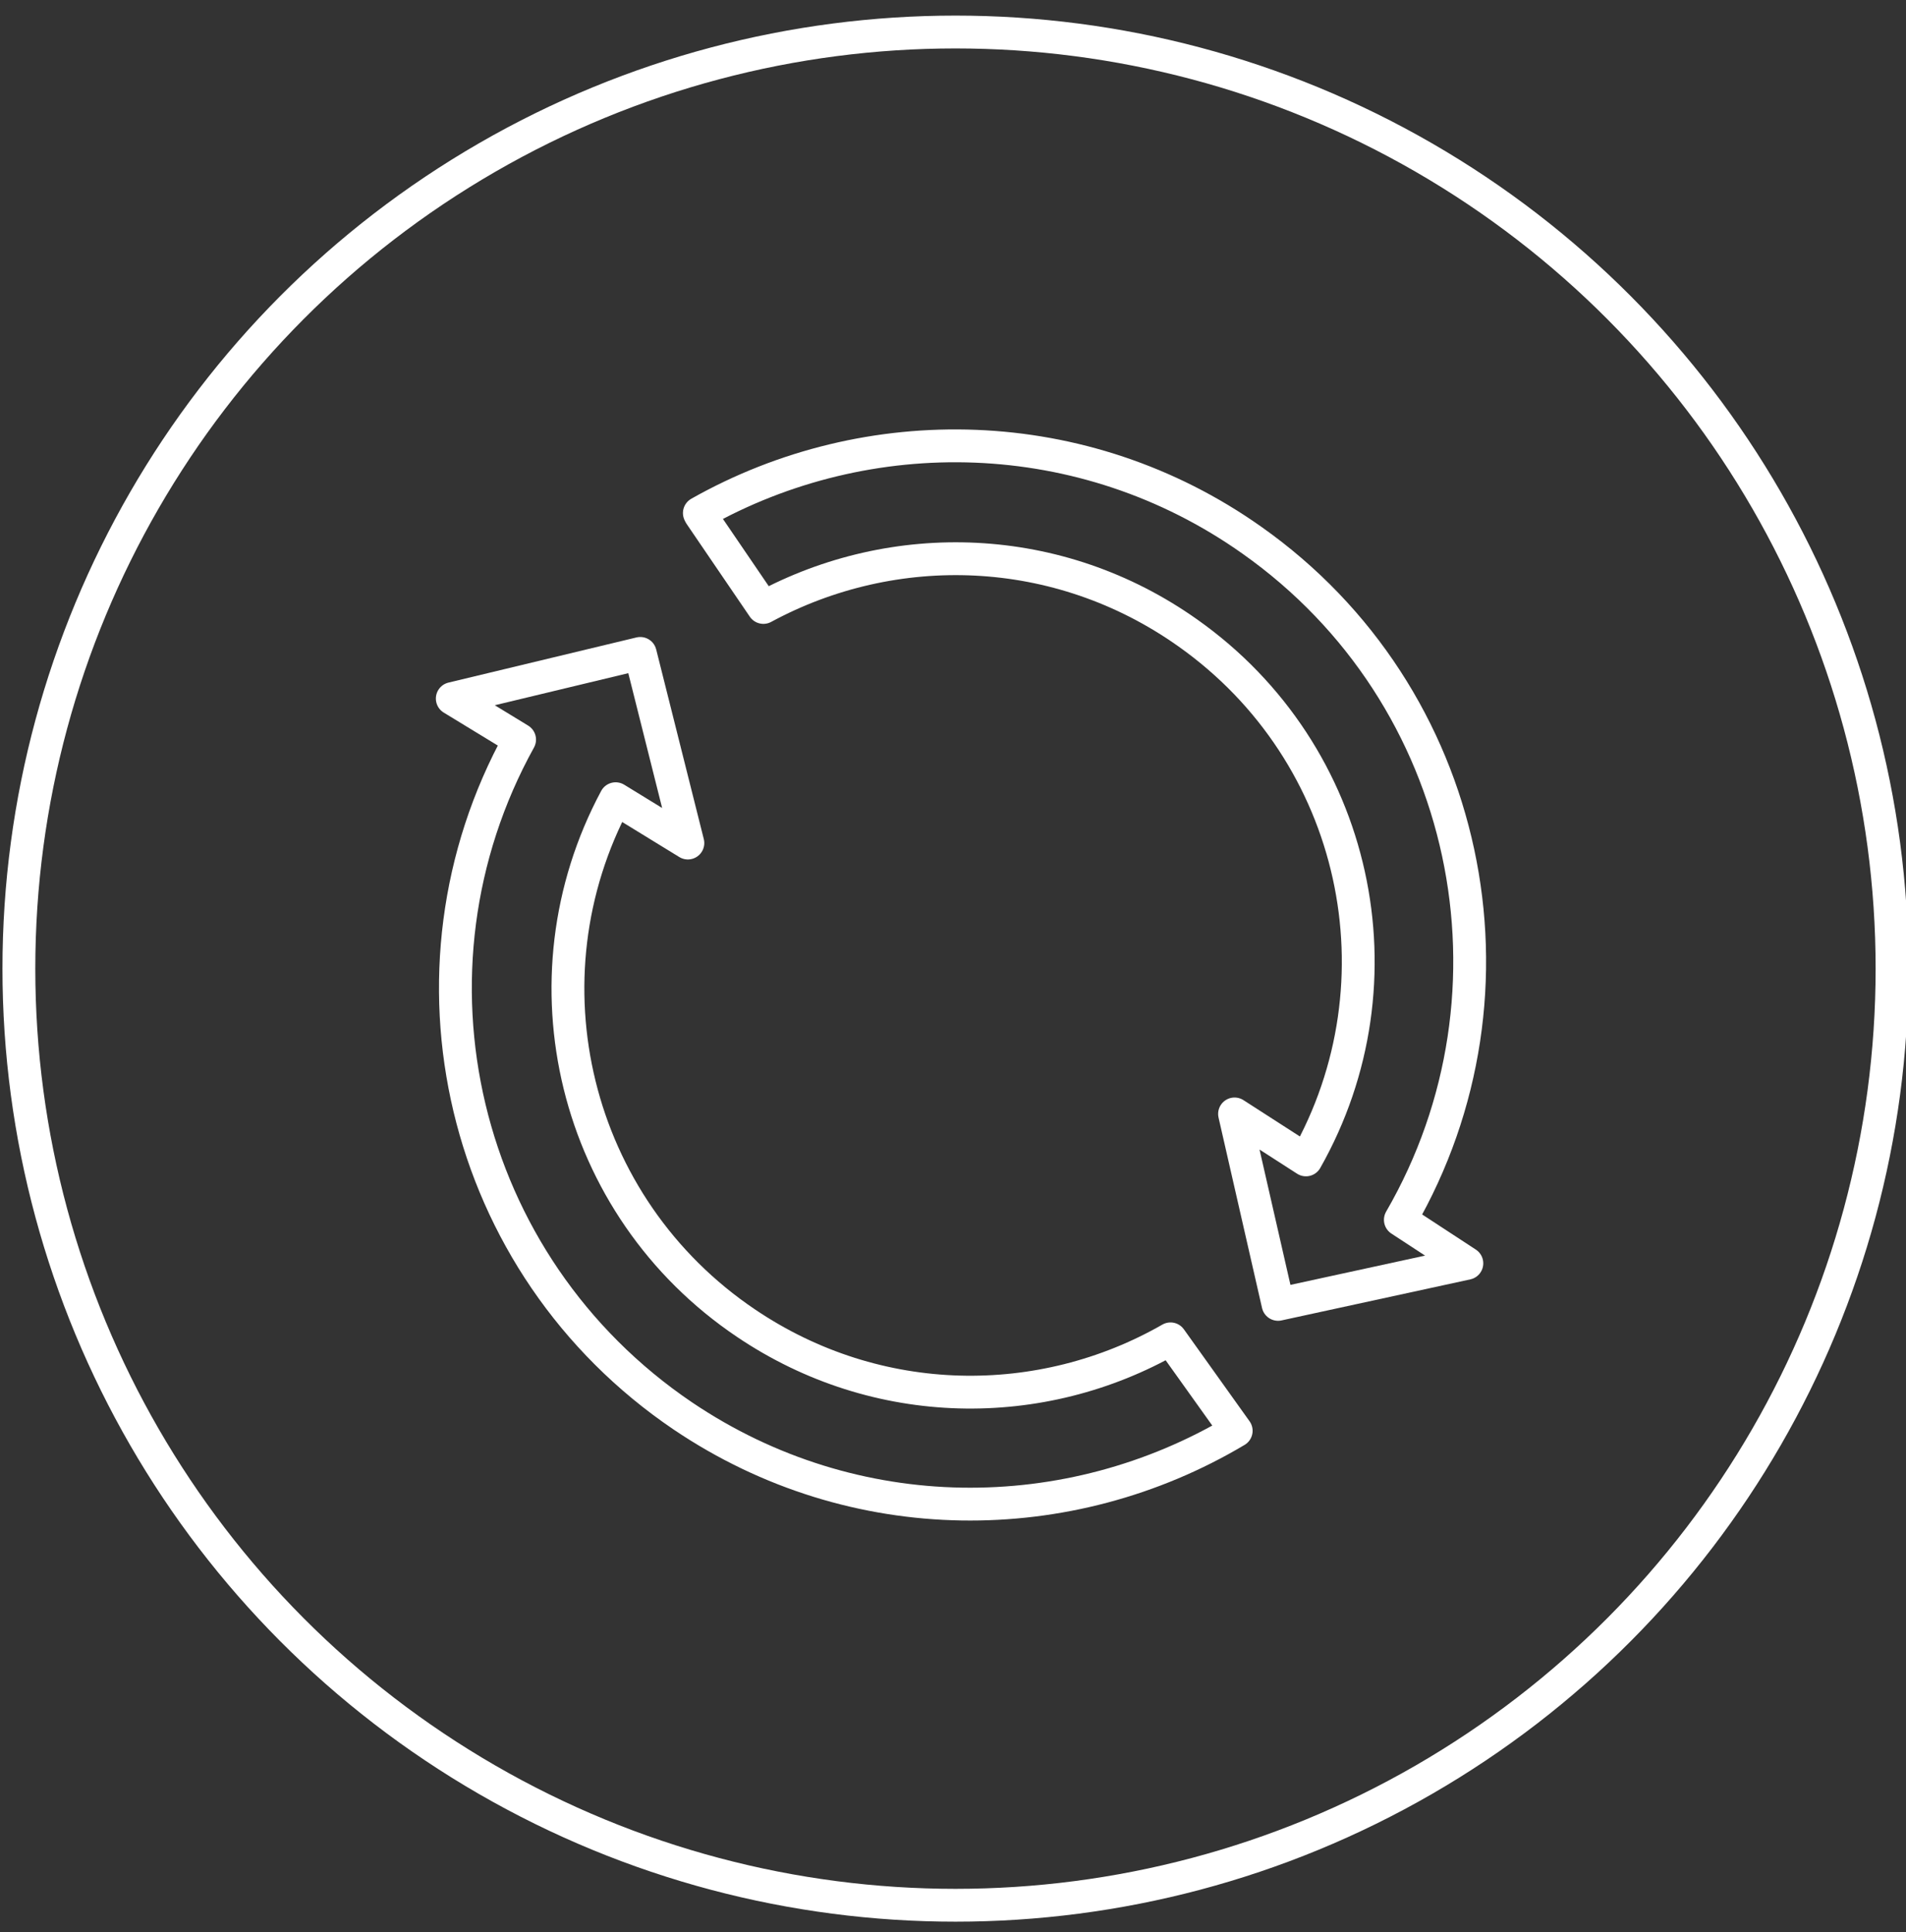
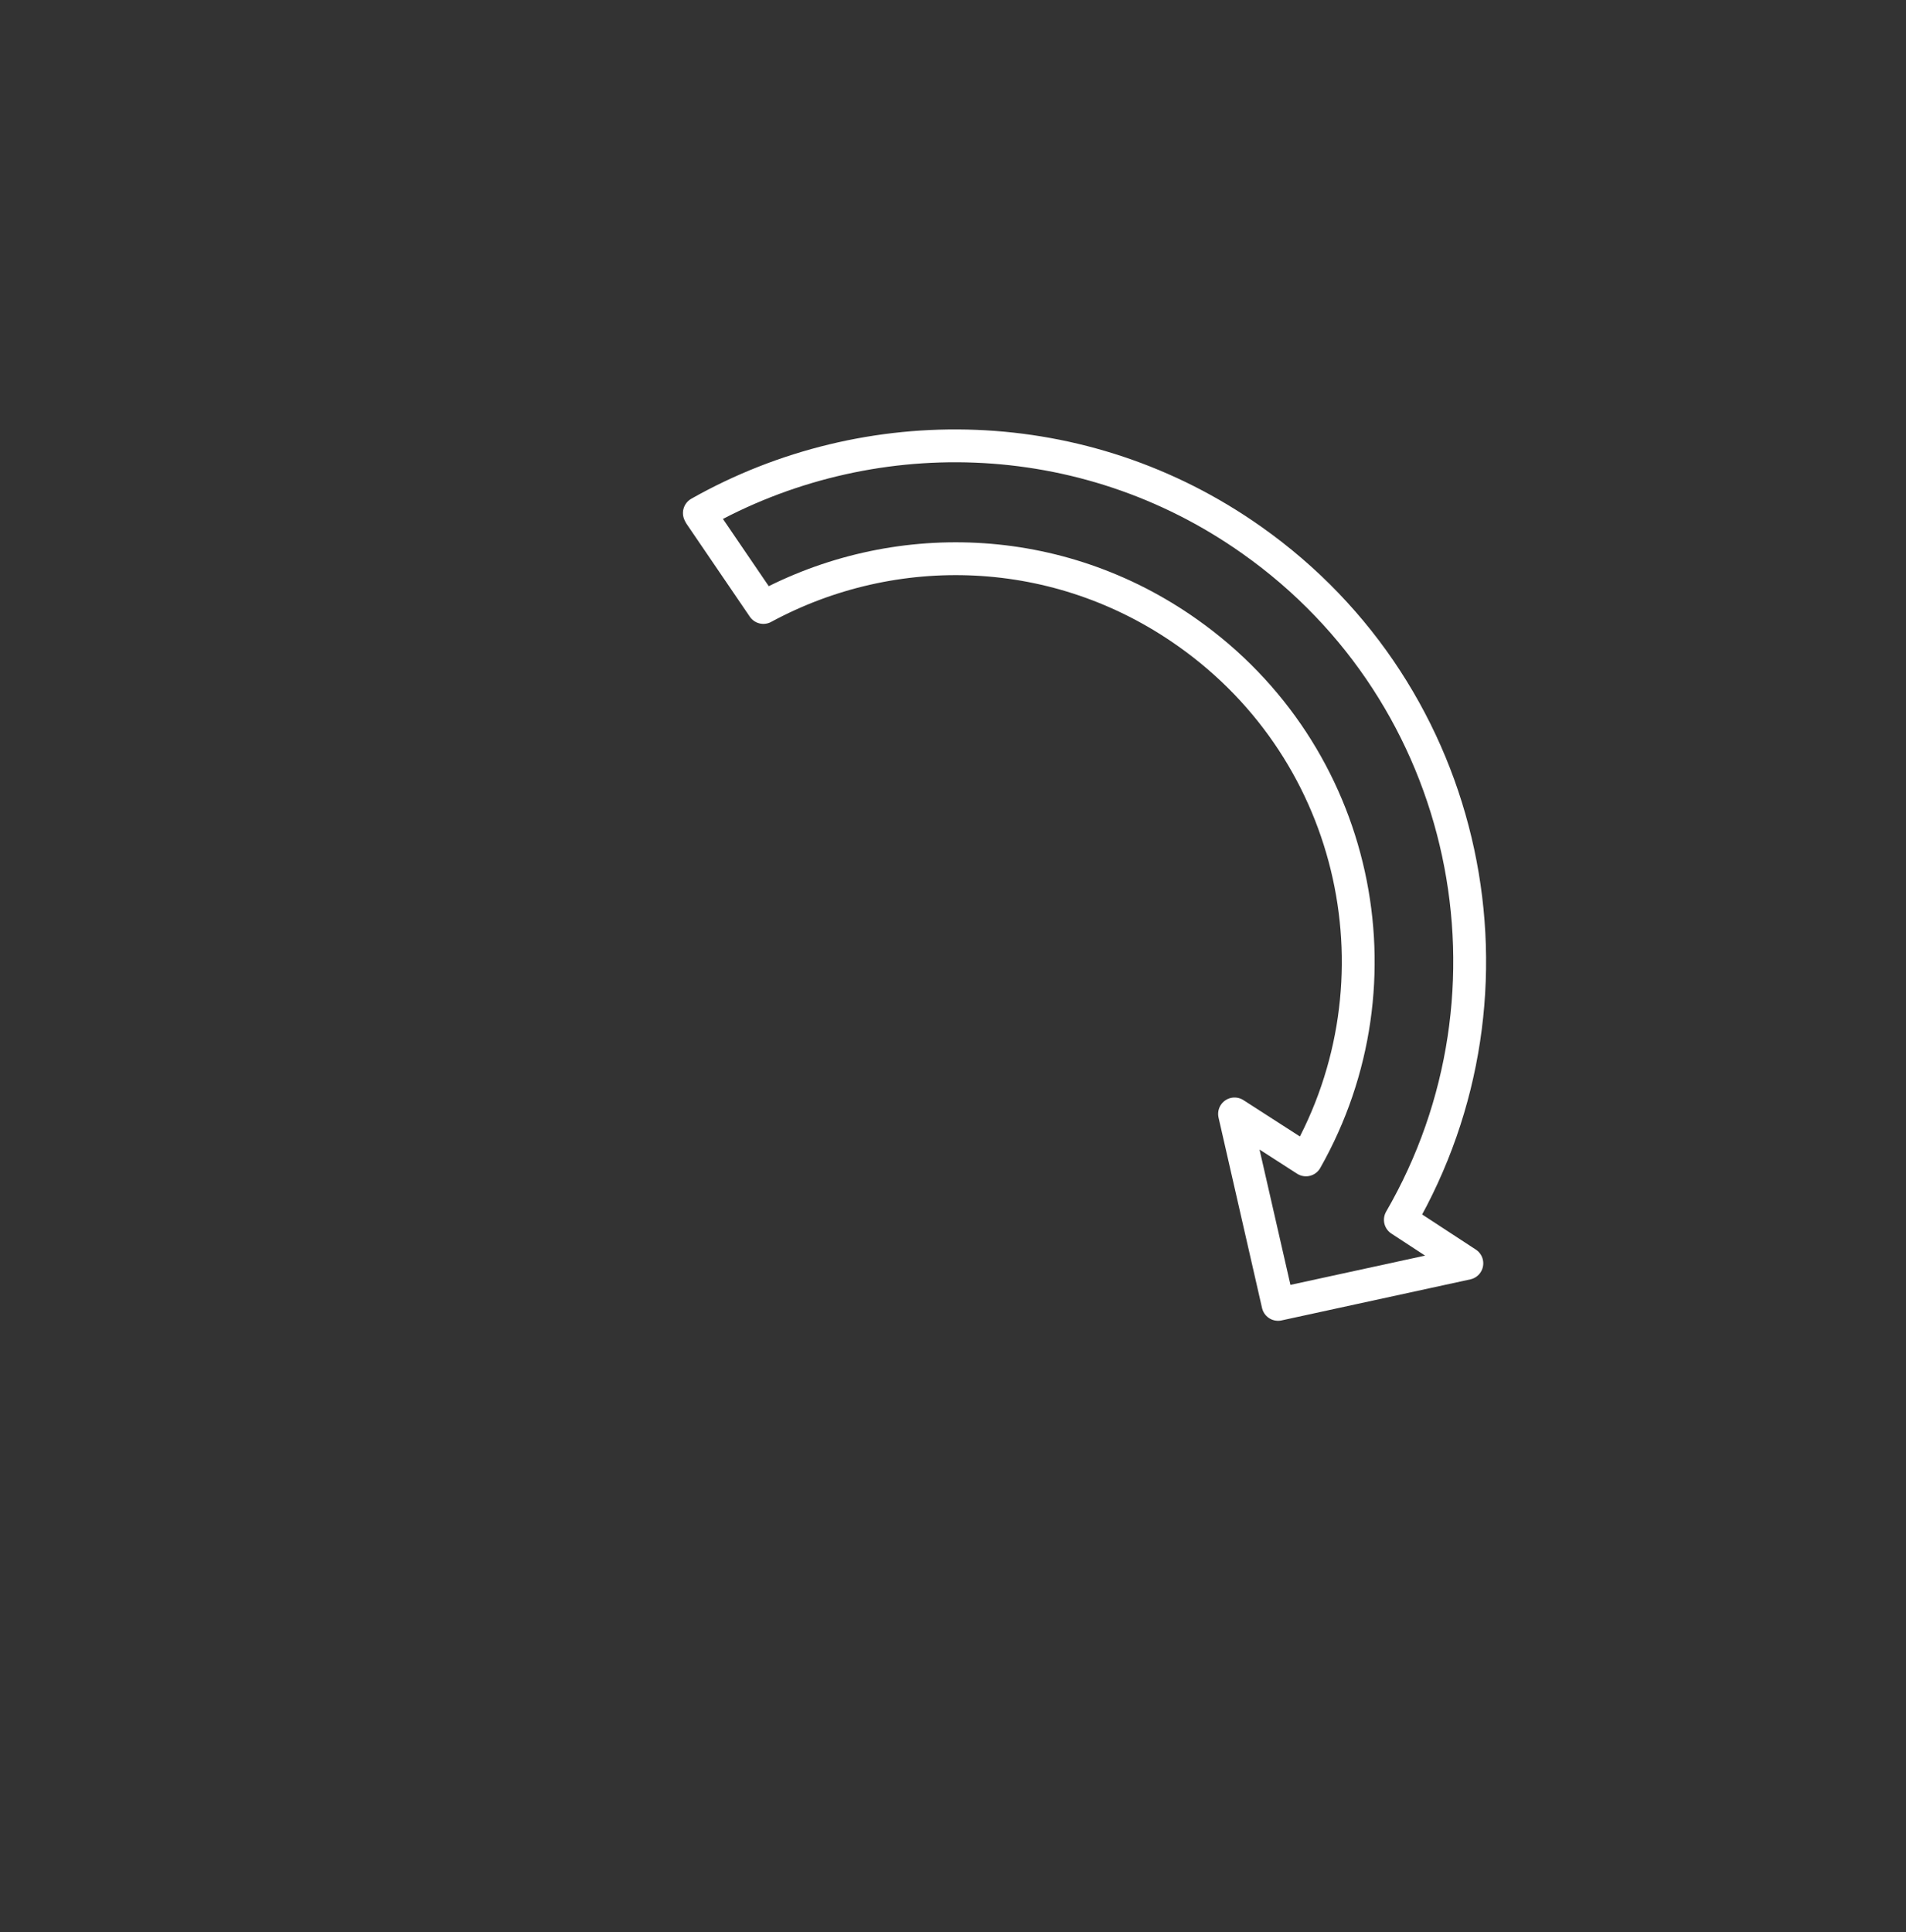
<svg xmlns="http://www.w3.org/2000/svg" version="1.1" viewBox="0 0 232.2 235.4">
  <rect x="0" y="0" width="232.2" height="235.4" fill="#333333" stroke="none" />
  <defs>
    <style>
      .cls-1 {
        fill: none;
        stroke: #fff;
        stroke-linecap: round;
        stroke-linejoin: round;
        stroke-width: 4px;
      }
    </style>
  </defs>
  <g>
    <g id="Layer_1">
-       <circle class="cls-1" cx="116.4" cy="118" r="114.1" />
-       <path class="cls-1" d="M150.6,174.3c-20.3,12.1-46.5,12.3-67.4-1.8-27.2-18.4-35.5-54.2-19.9-82.4l-8.2-5,22.9-5.5,5.8,23.1-8.8-5.4c-11.8,22-5.2,49.7,15.9,63.9,16,10.8,36,10.9,51.7,1.9l8,11.2h0Z" />
      <path class="cls-1" d="M85.2,62.5c20.5-11.6,46.8-11.2,67.3,3.3,26.8,18.9,34.2,55,18.1,82.8l8.1,5.3-23,5-5.3-23.2,8.7,5.6c12.3-21.7,6.4-49.5-14.4-64.2-15.8-11.2-35.8-11.7-51.7-3.1l-7.7-11.3h0Z" />
    </g>
  </g>
</svg>